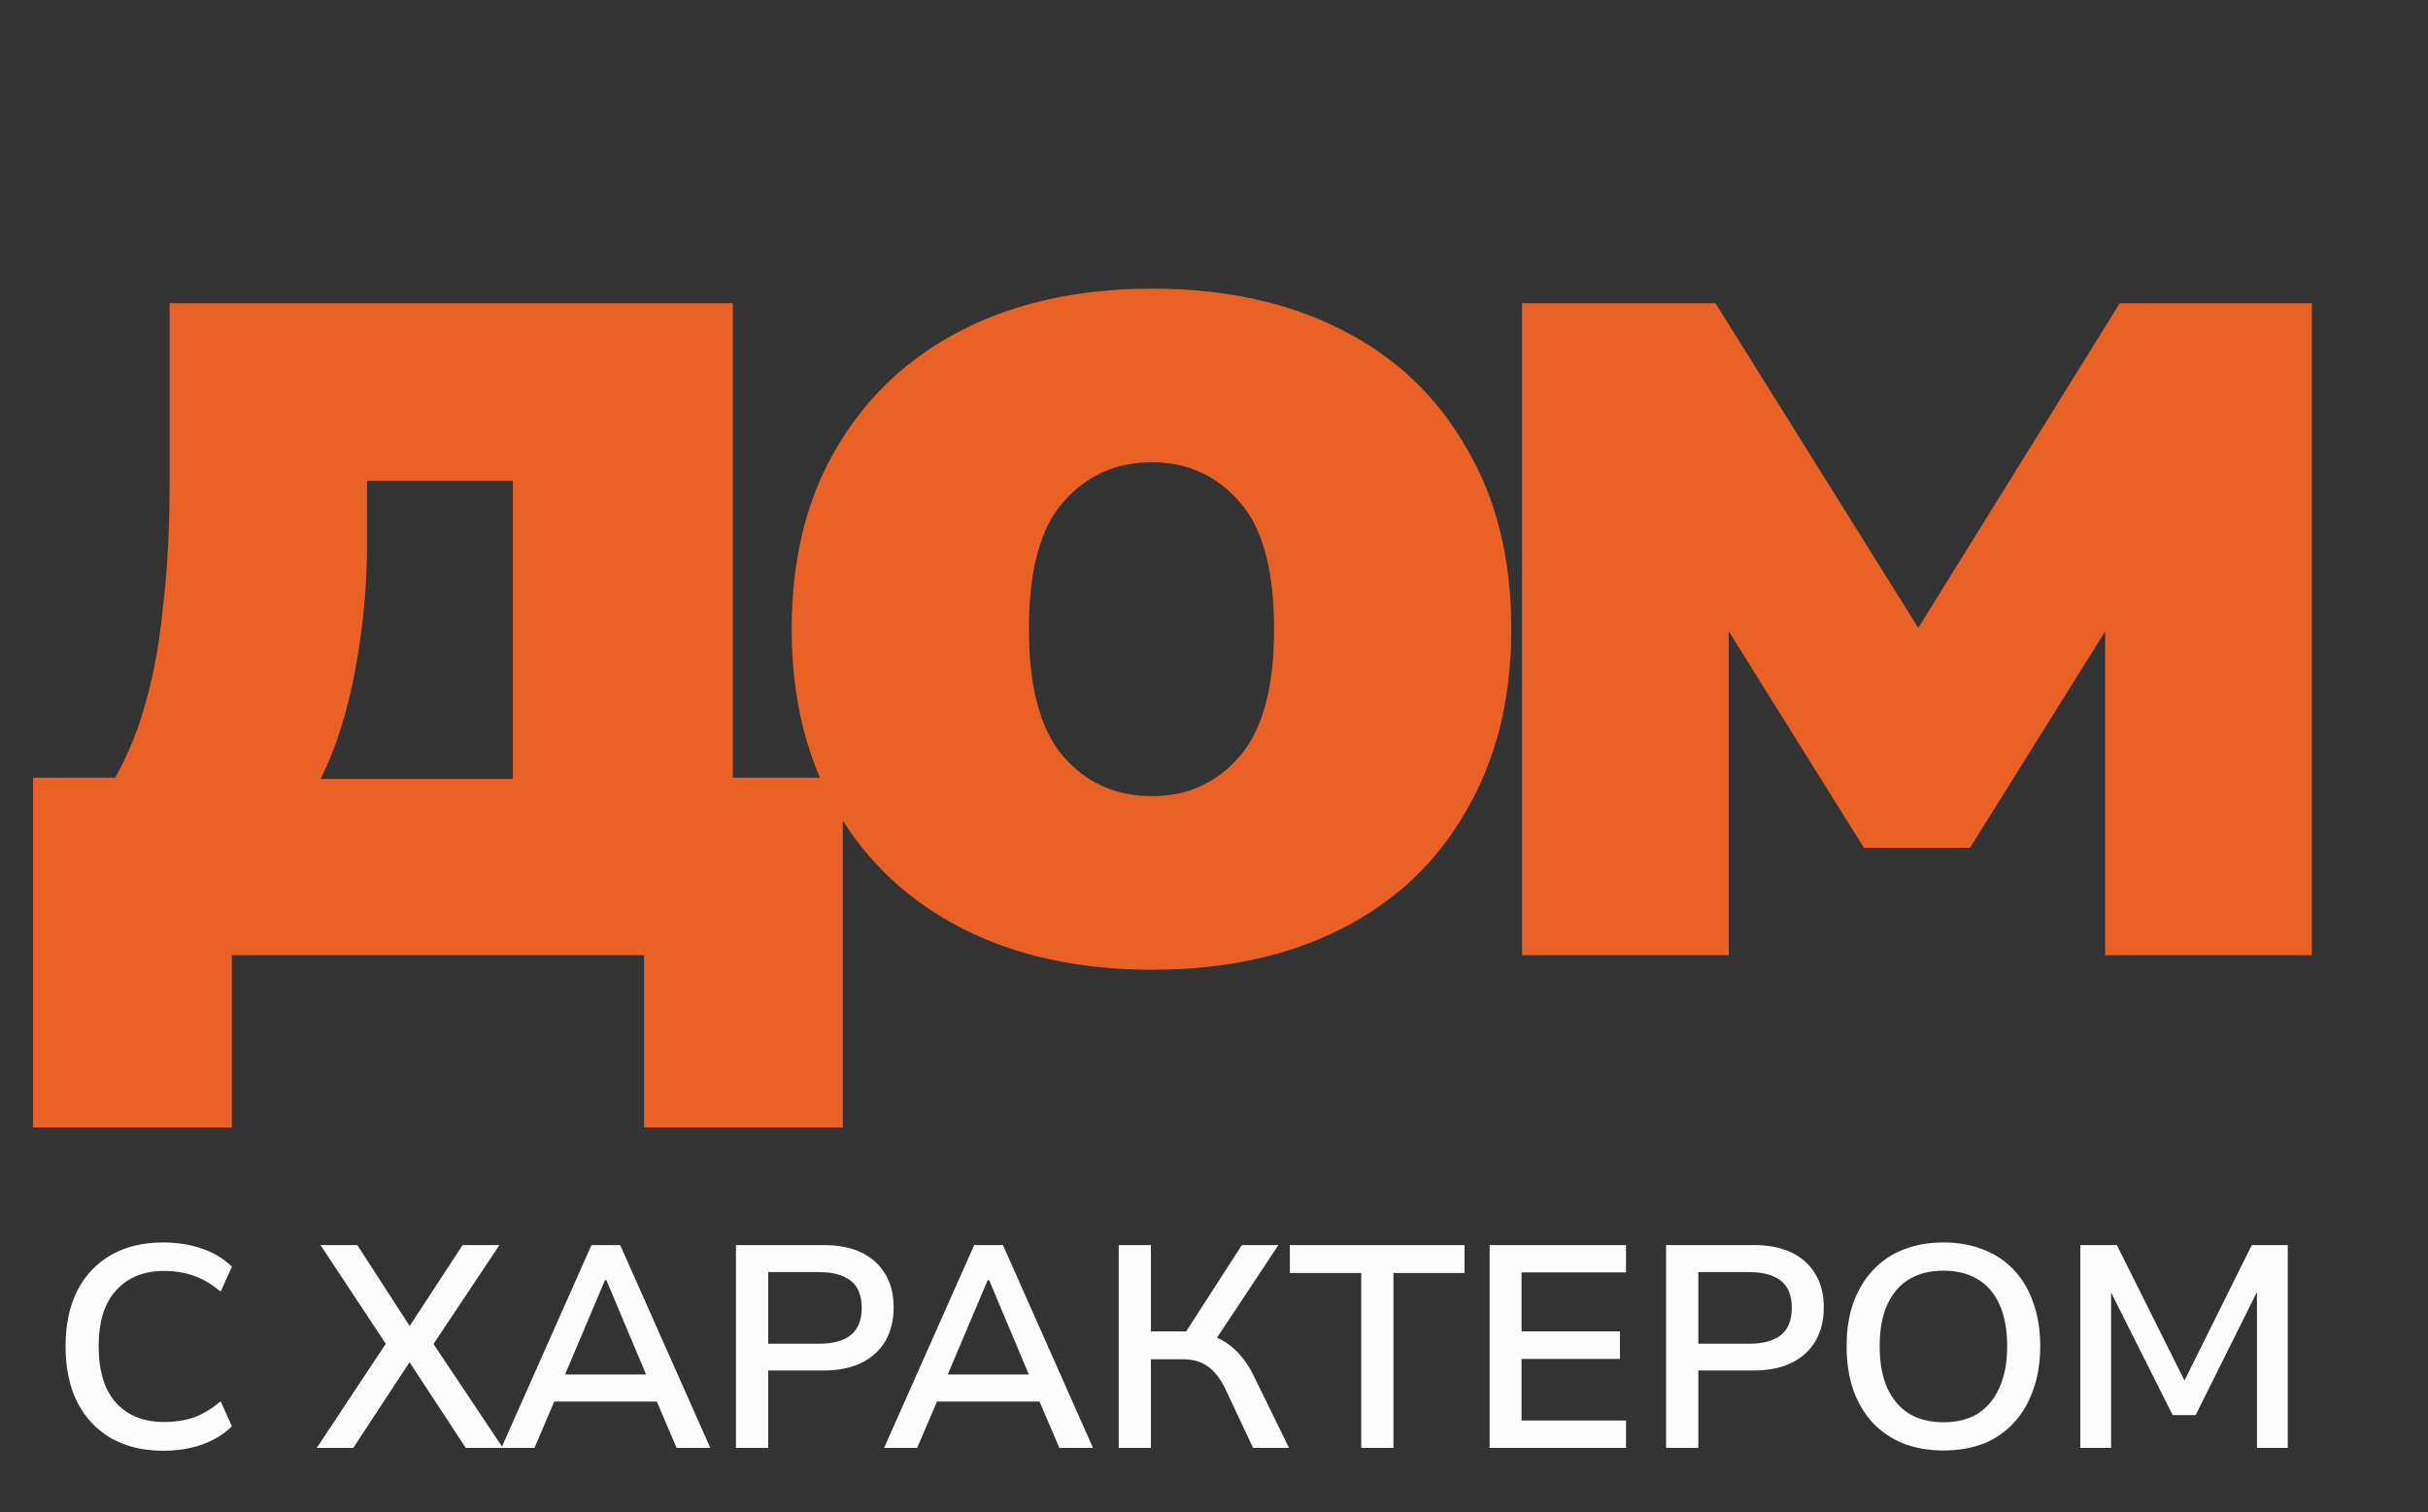
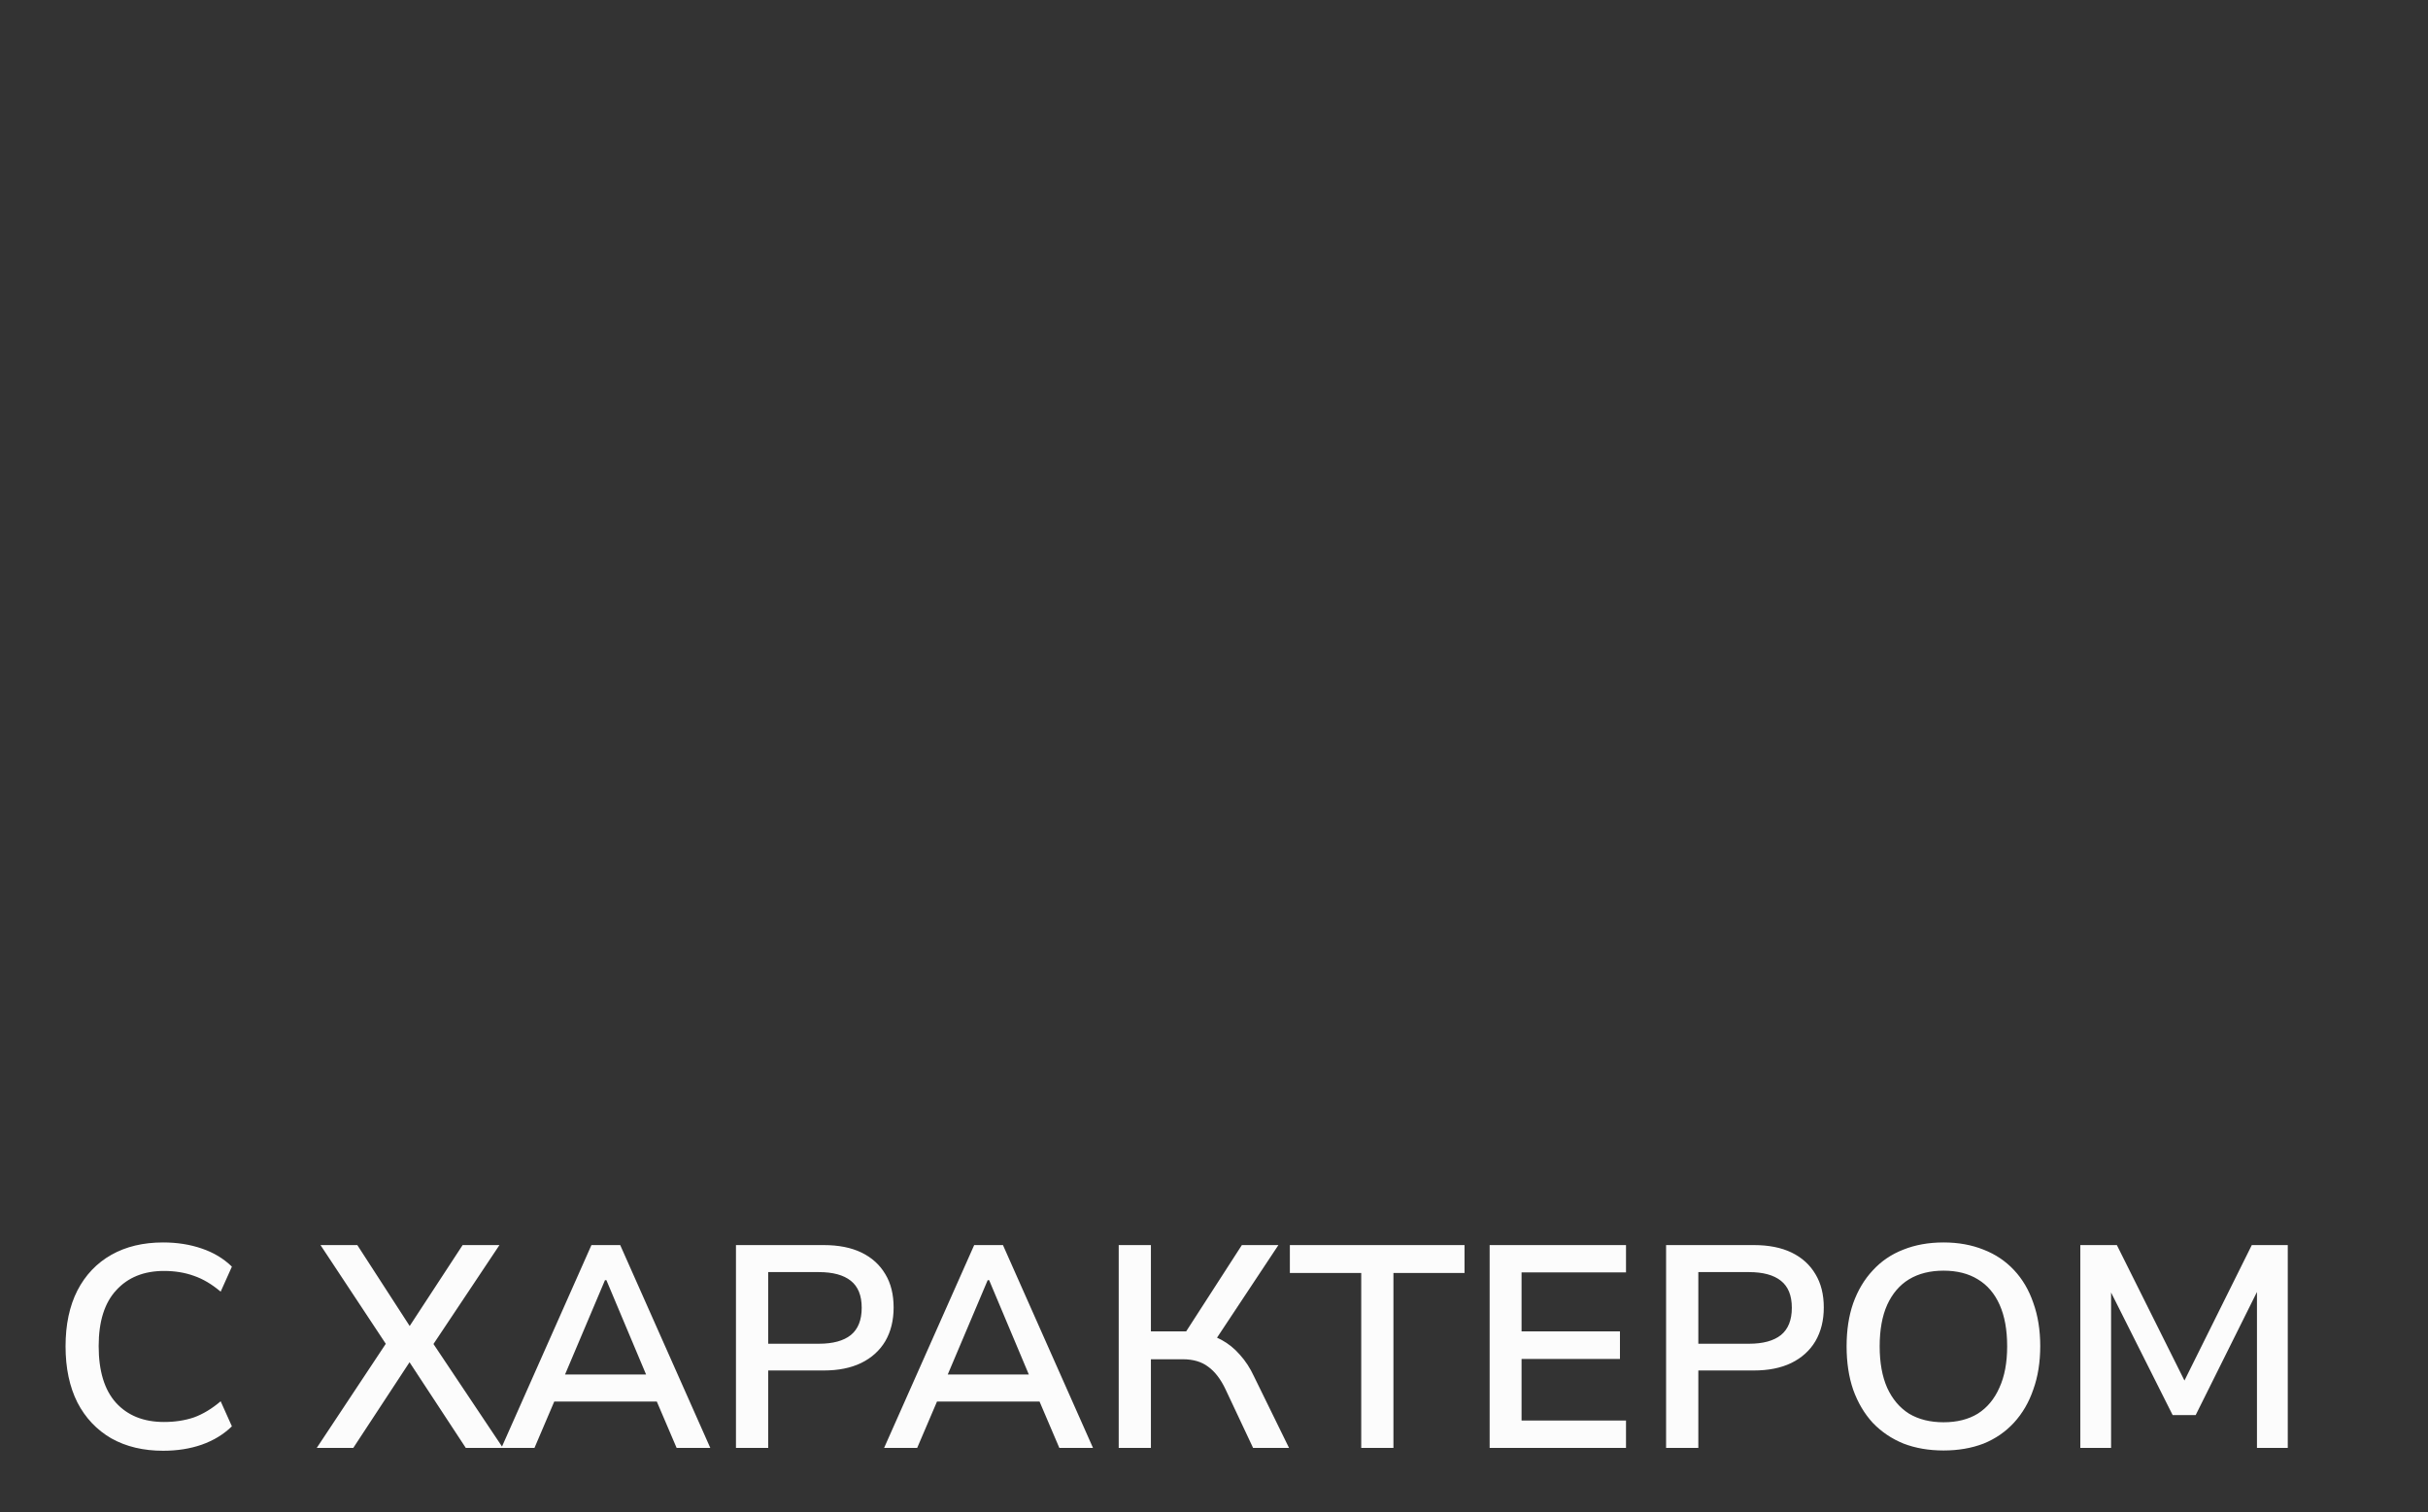
<svg xmlns="http://www.w3.org/2000/svg" width="61" height="38" viewBox="0 0 61 38" fill="none">
  <rect x="0" y="0" width="61" height="38" fill="#333333" stroke="none" />
-   <path d="M0.832 28.328V19.539H2.897C3.229 18.939 3.485 18.307 3.662 17.641C3.862 16.953 4.006 16.154 4.095 15.244C4.206 14.334 4.262 13.268 4.262 12.048V7.62H18.411V19.539H21.175V28.328H16.181V24H5.826V28.328H0.832ZM8.057 19.572H12.885V12.081H9.222V13.646C9.222 14.711 9.122 15.777 8.923 16.842C8.723 17.907 8.434 18.817 8.057 19.572ZM28.946 24.366C27.126 24.366 25.539 24.022 24.185 23.334C22.831 22.646 21.777 21.658 21.022 20.371C20.267 19.084 19.89 17.563 19.89 15.81C19.89 14.034 20.267 12.514 21.022 11.248C21.777 9.961 22.831 8.973 24.185 8.285C25.539 7.597 27.126 7.253 28.946 7.253C30.766 7.253 32.353 7.597 33.707 8.285C35.061 8.973 36.104 9.961 36.837 11.248C37.591 12.514 37.969 14.034 37.969 15.81C37.969 17.563 37.591 19.084 36.837 20.371C36.104 21.658 35.061 22.646 33.707 23.334C32.353 24.022 30.766 24.366 28.946 24.366ZM28.946 20.005C29.834 20.005 30.566 19.672 31.143 19.006C31.721 18.34 32.009 17.275 32.009 15.81C32.009 14.323 31.721 13.257 31.143 12.614C30.566 11.948 29.834 11.615 28.946 11.615C28.036 11.615 27.292 11.948 26.715 12.614C26.138 13.257 25.85 14.323 25.85 15.81C25.85 17.275 26.138 18.34 26.715 19.006C27.292 19.672 28.036 20.005 28.946 20.005ZM38.24 24V7.62H43.1L48.194 15.777L53.255 7.62H58.083V24H52.889V14.478H53.755L49.493 21.303H46.829L42.568 14.478H43.433V24H38.24Z" fill="#EA6126" />
-   <path d="M4.098 36.452C3.602 36.452 3.168 36.349 2.797 36.141C2.431 35.929 2.146 35.628 1.944 35.238C1.746 34.843 1.647 34.373 1.647 33.828C1.647 33.283 1.746 32.816 1.944 32.426C2.146 32.035 2.431 31.736 2.797 31.529C3.163 31.322 3.597 31.218 4.098 31.218C4.45 31.218 4.773 31.269 5.067 31.37C5.366 31.471 5.619 31.623 5.826 31.826L5.544 32.455C5.322 32.267 5.098 32.134 4.872 32.057C4.645 31.975 4.394 31.934 4.12 31.934C3.614 31.934 3.214 32.096 2.92 32.419C2.626 32.736 2.479 33.204 2.479 33.821C2.479 34.447 2.623 34.922 2.913 35.245C3.207 35.568 3.609 35.729 4.12 35.729C4.394 35.729 4.645 35.691 4.872 35.614C5.098 35.532 5.322 35.397 5.544 35.209L5.826 35.838C5.619 36.04 5.366 36.194 5.067 36.3C4.773 36.402 4.45 36.452 4.098 36.452ZM7.958 36.38L9.794 33.611L9.801 33.929L8.052 31.284H8.977L10.3 33.329H10.285L11.623 31.284H12.548L10.784 33.929V33.611L12.635 36.38H11.702L10.278 34.211H10.3L8.876 36.38H7.958ZM12.597 36.38L14.859 31.284H15.582L17.845 36.38H16.999L16.384 34.941L16.753 35.216H13.674L14.042 34.941L13.428 36.38H12.597ZM15.199 32.166L14.122 34.71L13.941 34.536H16.493L16.305 34.71L15.235 32.166H15.199ZM18.49 36.38V31.284H20.695C21.066 31.284 21.382 31.346 21.642 31.471C21.902 31.597 22.102 31.777 22.242 32.014C22.382 32.245 22.451 32.525 22.451 32.852C22.451 33.175 22.382 33.457 22.242 33.698C22.102 33.934 21.9 34.117 21.635 34.247C21.374 34.373 21.061 34.435 20.695 34.435H19.3V36.38H18.49ZM19.3 33.763H20.572C20.924 33.763 21.191 33.691 21.374 33.546C21.558 33.397 21.649 33.168 21.649 32.859C21.649 32.551 21.558 32.325 21.374 32.18C21.191 32.035 20.924 31.963 20.572 31.963H19.3V33.763ZM22.212 36.38L24.475 31.284H25.198L27.46 36.38H26.614L26 34.941L26.369 35.216H23.289L23.658 34.941L23.043 36.38H22.212ZM24.814 32.166L23.737 34.71L23.557 34.536H26.108L25.921 34.71L24.851 32.166H24.814ZM28.106 36.38V31.284H28.915V33.452H29.884L29.703 33.604L31.2 31.284H32.118L30.484 33.749L30.144 33.488C30.346 33.517 30.53 33.578 30.694 33.669C30.862 33.761 31.014 33.883 31.149 34.038C31.289 34.192 31.407 34.373 31.503 34.58L32.385 36.38H31.482L30.788 34.905C30.667 34.65 30.522 34.462 30.354 34.341C30.19 34.216 29.978 34.153 29.718 34.153H28.915V36.38H28.106ZM34.199 36.38V31.985H32.406V31.284H36.794V31.985H35.008V36.38H34.199ZM37.425 36.38V31.284H40.851V31.97H38.227V33.452H40.699V34.146H38.227V35.693H40.851V36.38H37.425ZM41.858 36.38V31.284H44.063C44.434 31.284 44.75 31.346 45.01 31.471C45.27 31.597 45.47 31.777 45.61 32.014C45.75 32.245 45.82 32.525 45.82 32.852C45.82 33.175 45.75 33.457 45.61 33.698C45.47 33.934 45.268 34.117 45.003 34.247C44.742 34.373 44.429 34.435 44.063 34.435H42.668V36.38H41.858ZM42.668 33.763H43.94C44.292 33.763 44.559 33.691 44.742 33.546C44.926 33.397 45.017 33.168 45.017 32.859C45.017 32.551 44.926 32.325 44.742 32.18C44.559 32.035 44.292 31.963 43.94 31.963H42.668V33.763ZM48.829 36.445C48.458 36.445 48.123 36.387 47.824 36.272C47.526 36.151 47.268 35.977 47.051 35.751C46.839 35.52 46.675 35.242 46.559 34.92C46.448 34.597 46.393 34.233 46.393 33.828C46.393 33.423 46.448 33.062 46.559 32.744C46.675 32.421 46.839 32.146 47.051 31.92C47.263 31.688 47.518 31.515 47.817 31.399C48.116 31.279 48.453 31.218 48.829 31.218C49.2 31.218 49.535 31.279 49.834 31.399C50.133 31.515 50.388 31.686 50.6 31.913C50.812 32.139 50.974 32.414 51.084 32.736C51.2 33.059 51.258 33.421 51.258 33.821C51.258 34.226 51.2 34.59 51.084 34.912C50.974 35.235 50.812 35.512 50.6 35.744C50.388 35.975 50.133 36.151 49.834 36.272C49.535 36.387 49.2 36.445 48.829 36.445ZM48.829 35.736C49.166 35.736 49.453 35.664 49.689 35.52C49.925 35.37 50.106 35.153 50.231 34.869C50.362 34.585 50.427 34.238 50.427 33.828C50.427 33.414 50.364 33.067 50.239 32.787C50.113 32.503 49.93 32.288 49.689 32.144C49.453 31.999 49.166 31.927 48.829 31.927C48.492 31.927 48.203 31.999 47.962 32.144C47.725 32.288 47.542 32.503 47.412 32.787C47.287 33.067 47.224 33.414 47.224 33.828C47.224 34.238 47.287 34.585 47.412 34.869C47.542 35.153 47.725 35.37 47.962 35.52C48.203 35.664 48.492 35.736 48.829 35.736ZM52.265 36.38V31.284H53.183L54.889 34.703H54.874L56.573 31.284H57.477V36.38H56.703V32.462L55.163 35.556H54.585L53.031 32.462H53.038V36.38H52.265Z" fill="#FCFCFC" />
+   <path d="M4.098 36.452C3.602 36.452 3.168 36.349 2.797 36.141C2.431 35.929 2.146 35.628 1.944 35.238C1.746 34.843 1.647 34.373 1.647 33.828C1.647 33.283 1.746 32.816 1.944 32.426C2.146 32.035 2.431 31.736 2.797 31.529C3.163 31.322 3.597 31.218 4.098 31.218C4.45 31.218 4.773 31.269 5.067 31.37C5.366 31.471 5.619 31.623 5.826 31.826L5.544 32.455C5.322 32.267 5.098 32.134 4.872 32.057C4.645 31.975 4.394 31.934 4.12 31.934C3.614 31.934 3.214 32.096 2.92 32.419C2.626 32.736 2.479 33.204 2.479 33.821C2.479 34.447 2.623 34.922 2.913 35.245C3.207 35.568 3.609 35.729 4.12 35.729C4.394 35.729 4.645 35.691 4.872 35.614C5.098 35.532 5.322 35.397 5.544 35.209L5.826 35.838C5.619 36.04 5.366 36.194 5.067 36.3C4.773 36.402 4.45 36.452 4.098 36.452ZM7.958 36.38L9.794 33.611L9.801 33.929L8.052 31.284H8.977L10.3 33.329H10.285L11.623 31.284H12.548L10.784 33.929V33.611L12.635 36.38H11.702L10.278 34.211H10.3L8.876 36.38H7.958ZM12.597 36.38L14.859 31.284H15.582L17.845 36.38H16.999L16.384 34.941L16.753 35.216H13.674L14.042 34.941L13.428 36.38H12.597ZM15.199 32.166L14.122 34.71L13.941 34.536H16.493L16.305 34.71L15.235 32.166H15.199ZM18.49 36.38V31.284H20.695C21.066 31.284 21.382 31.346 21.642 31.471C21.902 31.597 22.102 31.777 22.242 32.014C22.382 32.245 22.451 32.525 22.451 32.852C22.451 33.175 22.382 33.457 22.242 33.698C22.102 33.934 21.9 34.117 21.635 34.247C21.374 34.373 21.061 34.435 20.695 34.435H19.3V36.38ZM19.3 33.763H20.572C20.924 33.763 21.191 33.691 21.374 33.546C21.558 33.397 21.649 33.168 21.649 32.859C21.649 32.551 21.558 32.325 21.374 32.18C21.191 32.035 20.924 31.963 20.572 31.963H19.3V33.763ZM22.212 36.38L24.475 31.284H25.198L27.46 36.38H26.614L26 34.941L26.369 35.216H23.289L23.658 34.941L23.043 36.38H22.212ZM24.814 32.166L23.737 34.71L23.557 34.536H26.108L25.921 34.71L24.851 32.166H24.814ZM28.106 36.38V31.284H28.915V33.452H29.884L29.703 33.604L31.2 31.284H32.118L30.484 33.749L30.144 33.488C30.346 33.517 30.53 33.578 30.694 33.669C30.862 33.761 31.014 33.883 31.149 34.038C31.289 34.192 31.407 34.373 31.503 34.58L32.385 36.38H31.482L30.788 34.905C30.667 34.65 30.522 34.462 30.354 34.341C30.19 34.216 29.978 34.153 29.718 34.153H28.915V36.38H28.106ZM34.199 36.38V31.985H32.406V31.284H36.794V31.985H35.008V36.38H34.199ZM37.425 36.38V31.284H40.851V31.97H38.227V33.452H40.699V34.146H38.227V35.693H40.851V36.38H37.425ZM41.858 36.38V31.284H44.063C44.434 31.284 44.75 31.346 45.01 31.471C45.27 31.597 45.47 31.777 45.61 32.014C45.75 32.245 45.82 32.525 45.82 32.852C45.82 33.175 45.75 33.457 45.61 33.698C45.47 33.934 45.268 34.117 45.003 34.247C44.742 34.373 44.429 34.435 44.063 34.435H42.668V36.38H41.858ZM42.668 33.763H43.94C44.292 33.763 44.559 33.691 44.742 33.546C44.926 33.397 45.017 33.168 45.017 32.859C45.017 32.551 44.926 32.325 44.742 32.18C44.559 32.035 44.292 31.963 43.94 31.963H42.668V33.763ZM48.829 36.445C48.458 36.445 48.123 36.387 47.824 36.272C47.526 36.151 47.268 35.977 47.051 35.751C46.839 35.52 46.675 35.242 46.559 34.92C46.448 34.597 46.393 34.233 46.393 33.828C46.393 33.423 46.448 33.062 46.559 32.744C46.675 32.421 46.839 32.146 47.051 31.92C47.263 31.688 47.518 31.515 47.817 31.399C48.116 31.279 48.453 31.218 48.829 31.218C49.2 31.218 49.535 31.279 49.834 31.399C50.133 31.515 50.388 31.686 50.6 31.913C50.812 32.139 50.974 32.414 51.084 32.736C51.2 33.059 51.258 33.421 51.258 33.821C51.258 34.226 51.2 34.59 51.084 34.912C50.974 35.235 50.812 35.512 50.6 35.744C50.388 35.975 50.133 36.151 49.834 36.272C49.535 36.387 49.2 36.445 48.829 36.445ZM48.829 35.736C49.166 35.736 49.453 35.664 49.689 35.52C49.925 35.37 50.106 35.153 50.231 34.869C50.362 34.585 50.427 34.238 50.427 33.828C50.427 33.414 50.364 33.067 50.239 32.787C50.113 32.503 49.93 32.288 49.689 32.144C49.453 31.999 49.166 31.927 48.829 31.927C48.492 31.927 48.203 31.999 47.962 32.144C47.725 32.288 47.542 32.503 47.412 32.787C47.287 33.067 47.224 33.414 47.224 33.828C47.224 34.238 47.287 34.585 47.412 34.869C47.542 35.153 47.725 35.37 47.962 35.52C48.203 35.664 48.492 35.736 48.829 35.736ZM52.265 36.38V31.284H53.183L54.889 34.703H54.874L56.573 31.284H57.477V36.38H56.703V32.462L55.163 35.556H54.585L53.031 32.462H53.038V36.38H52.265Z" fill="#FCFCFC" />
</svg>